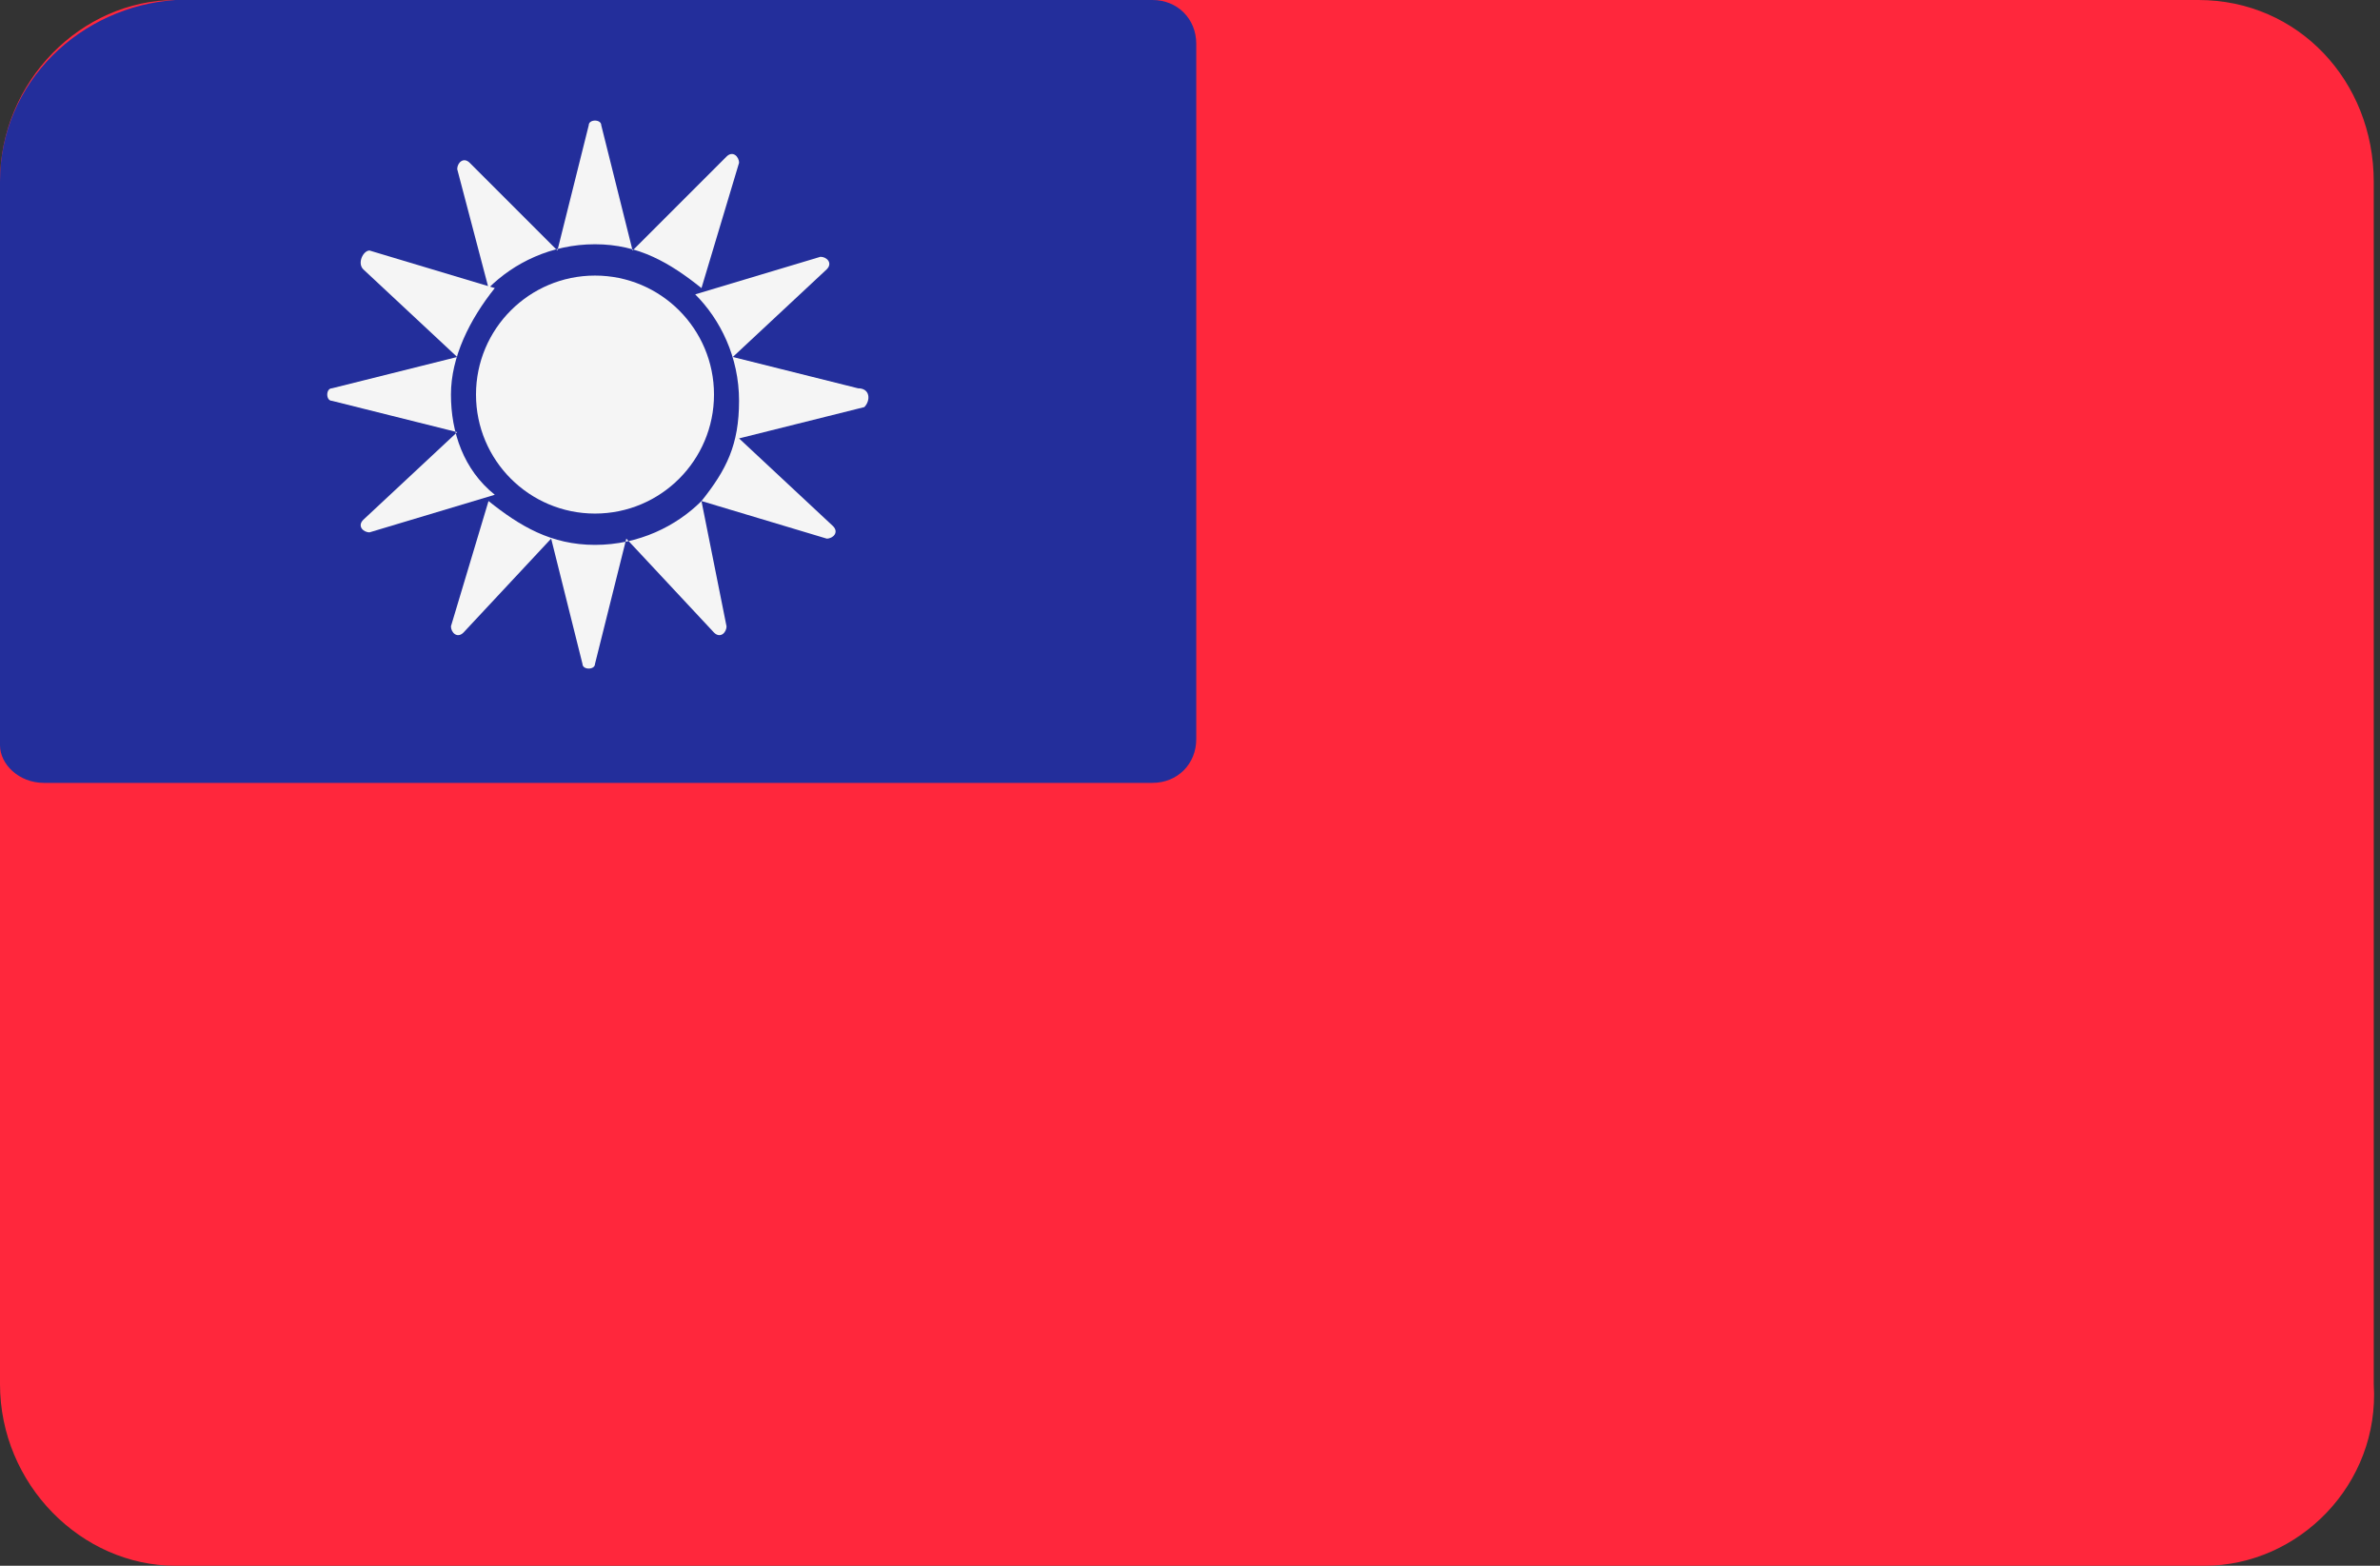
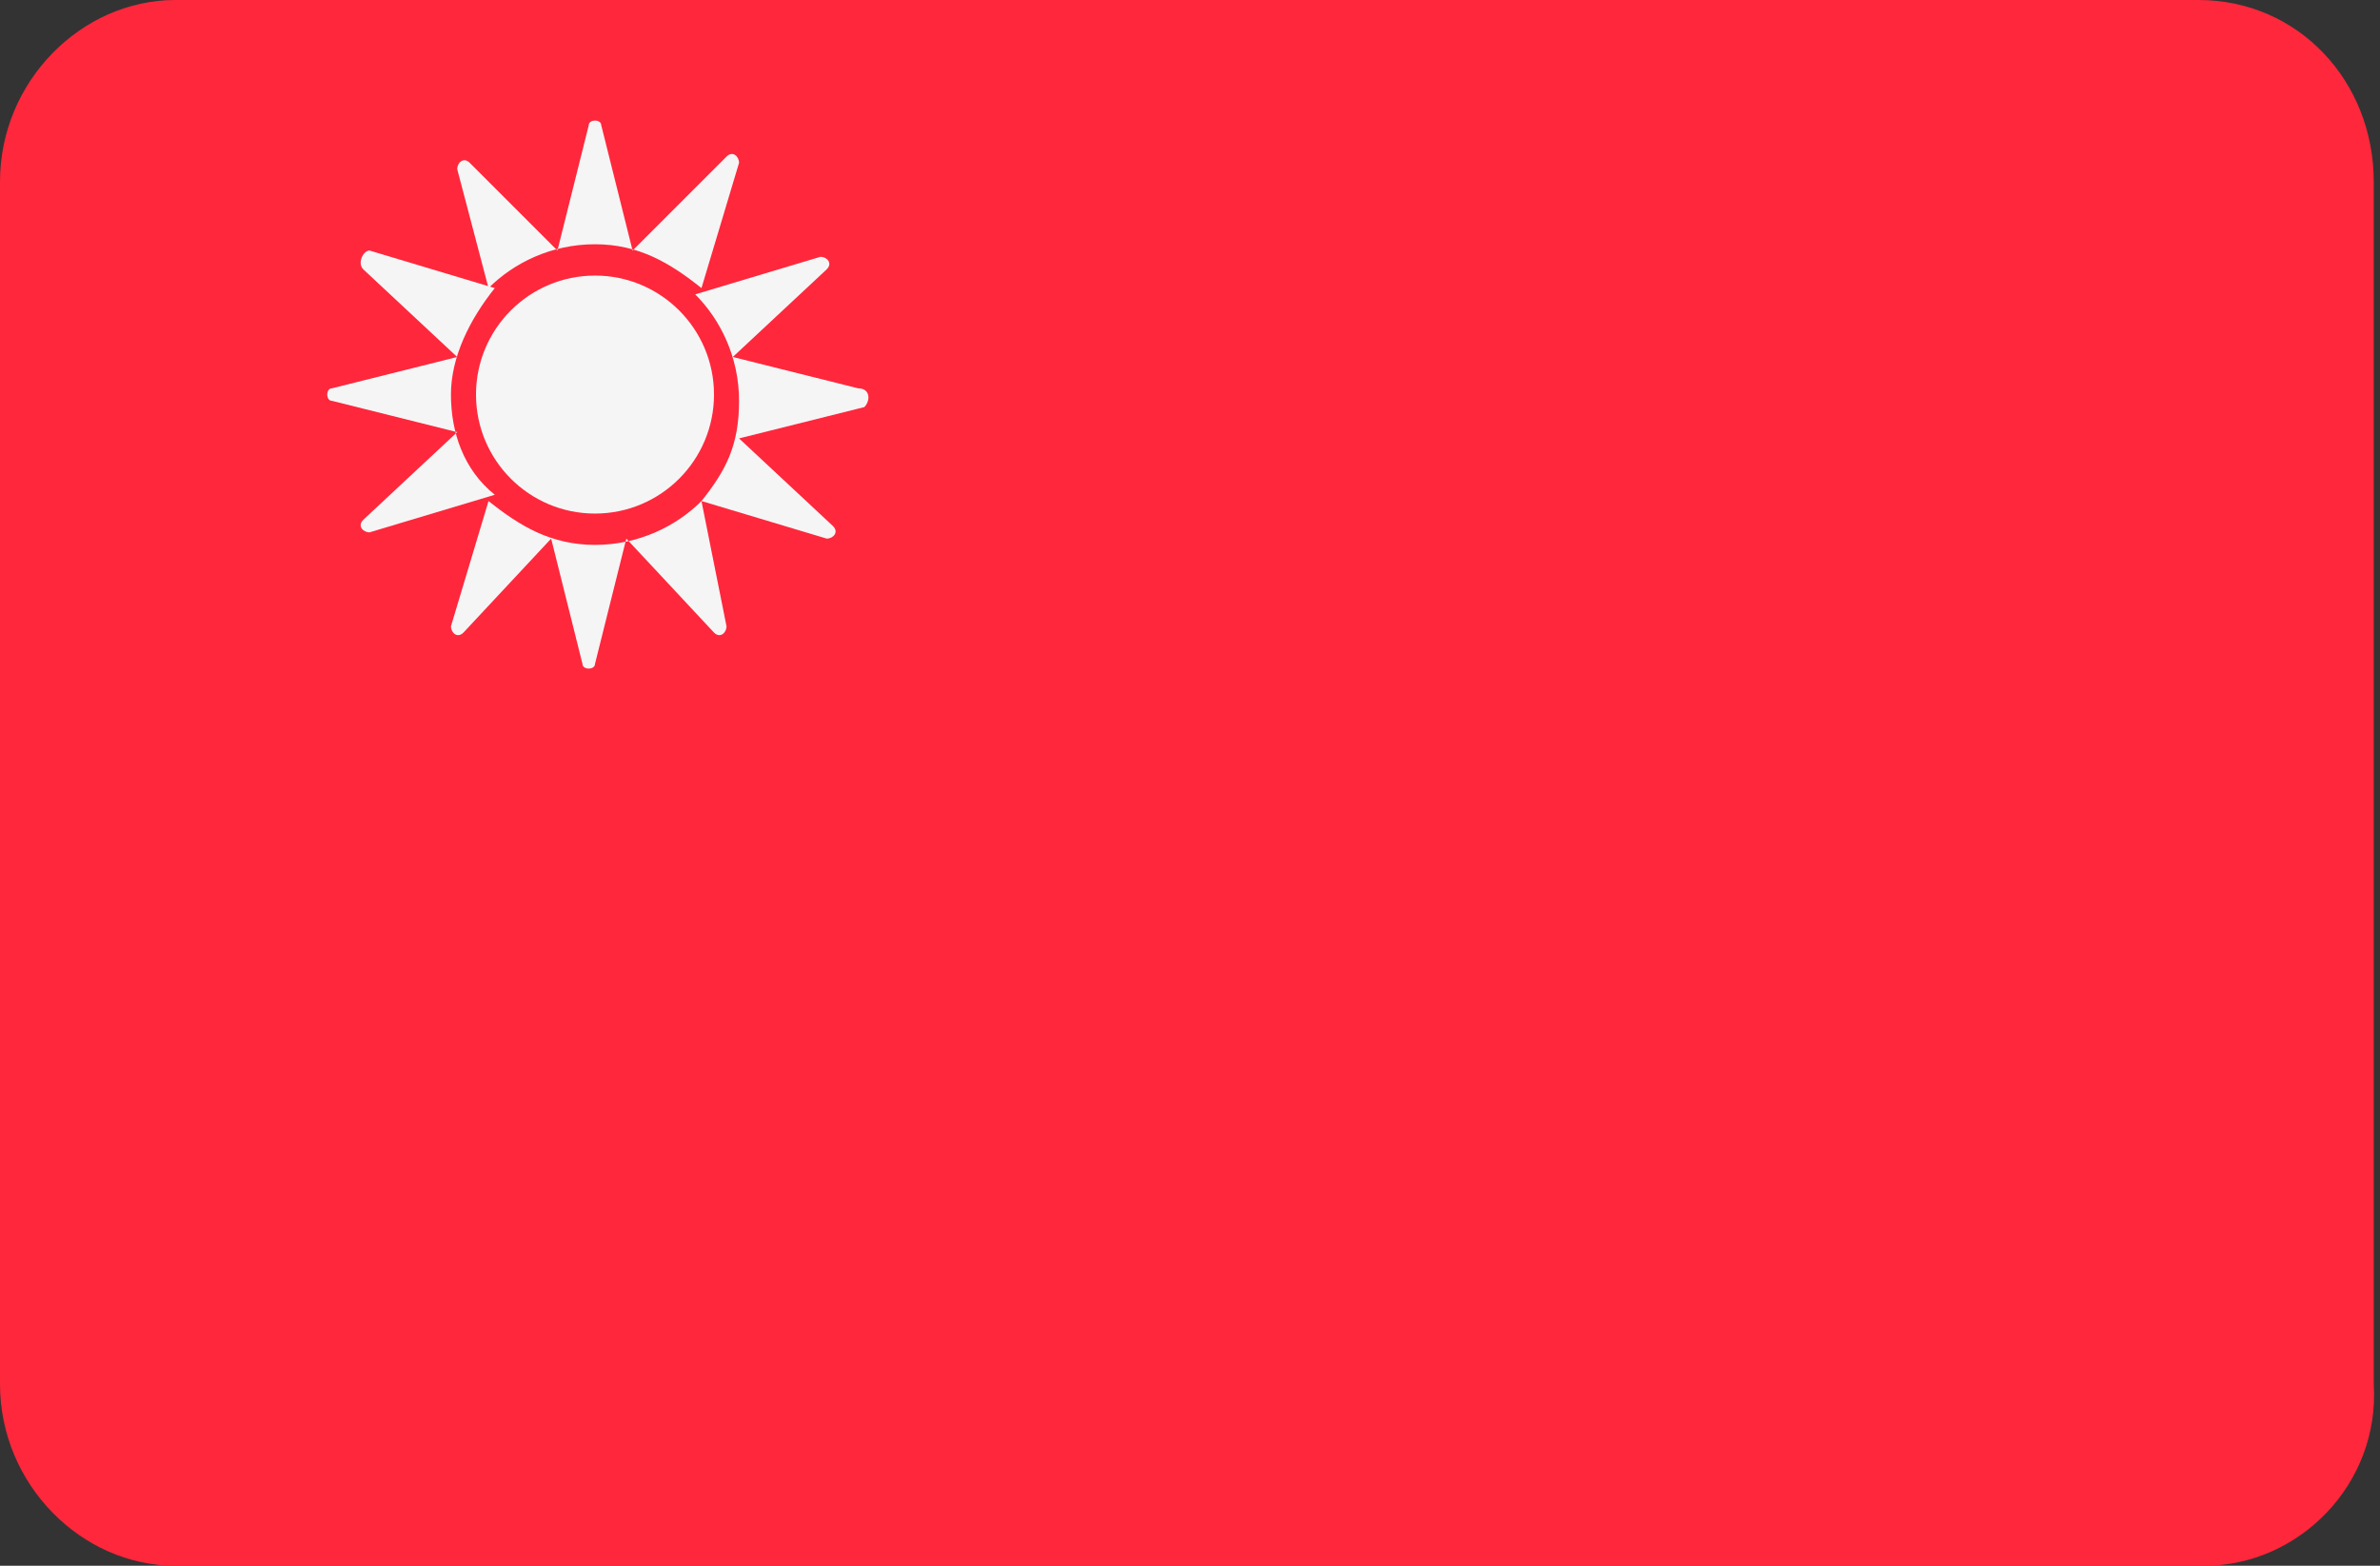
<svg xmlns="http://www.w3.org/2000/svg" viewBox="0 0 38 25" xml:space="preserve">
  <rect x="0" y="0" width="38" height="25" fill="#333333" stroke="none" />
  <path d="M35.2 25H2.8C1.3 25 0 23.7 0 22.1V2.9C0 1.3 1.3 0 2.8 0h32.3c1.6 0 2.8 1.3 2.8 2.9v19.2c.1 1.6-1.2 2.9-2.7 2.9z" fill="#FF273C" />
-   <path d="M.7 12.5h17.7c.4 0 .7-.3.7-.7V.7c0-.4-.3-.7-.7-.7H2.8C1.3.1 0 1.3 0 2.9v9c0 .3.3.6.7.6z" fill="#232E9B" />
  <g fill="#F5F5F5">
    <path d="M7.2 6.3c0-.6.3-1.2.7-1.7l-2-.6c-.1 0-.2.2-.1.3l1.5 1.4-2 .5c-.1 0-.1.2 0 .2l2 .5-1.5 1.4c-.1.1 0 .2.1.2l2-.6c-.5-.4-.7-1-.7-1.6z" />
    <path d="M7.8 4.6c.4-.4 1-.7 1.7-.7s1.2.3 1.7.7l.6-2c0-.1-.1-.2-.2-.1L10.1 4l-.5-2c0-.1-.2-.1-.2 0l-.5 2-1.4-1.4c-.1-.1-.2 0-.2.1l.5 1.9zM11.2 8c-.4.4-1 .7-1.7.7S8.3 8.4 7.8 8l-.6 2c0 .1.1.2.2.1l1.4-1.5.5 2c0 .1.2.1.2 0l.5-2 1.4 1.5c.1.1.2 0 .2-.1l-.4-2zM13.7 6.2l-2-.5 1.5-1.4c.1-.1 0-.2-.1-.2l-2 .6c.4.4.7 1 .7 1.7s-.2 1.1-.6 1.6l2 .6c.1 0 .2-.1.1-.2L11.8 7l2-.5c.1-.1.1-.3-.1-.3z" />
    <circle r="1.9" cy="6.3" cx="9.5" />
  </g>
</svg>